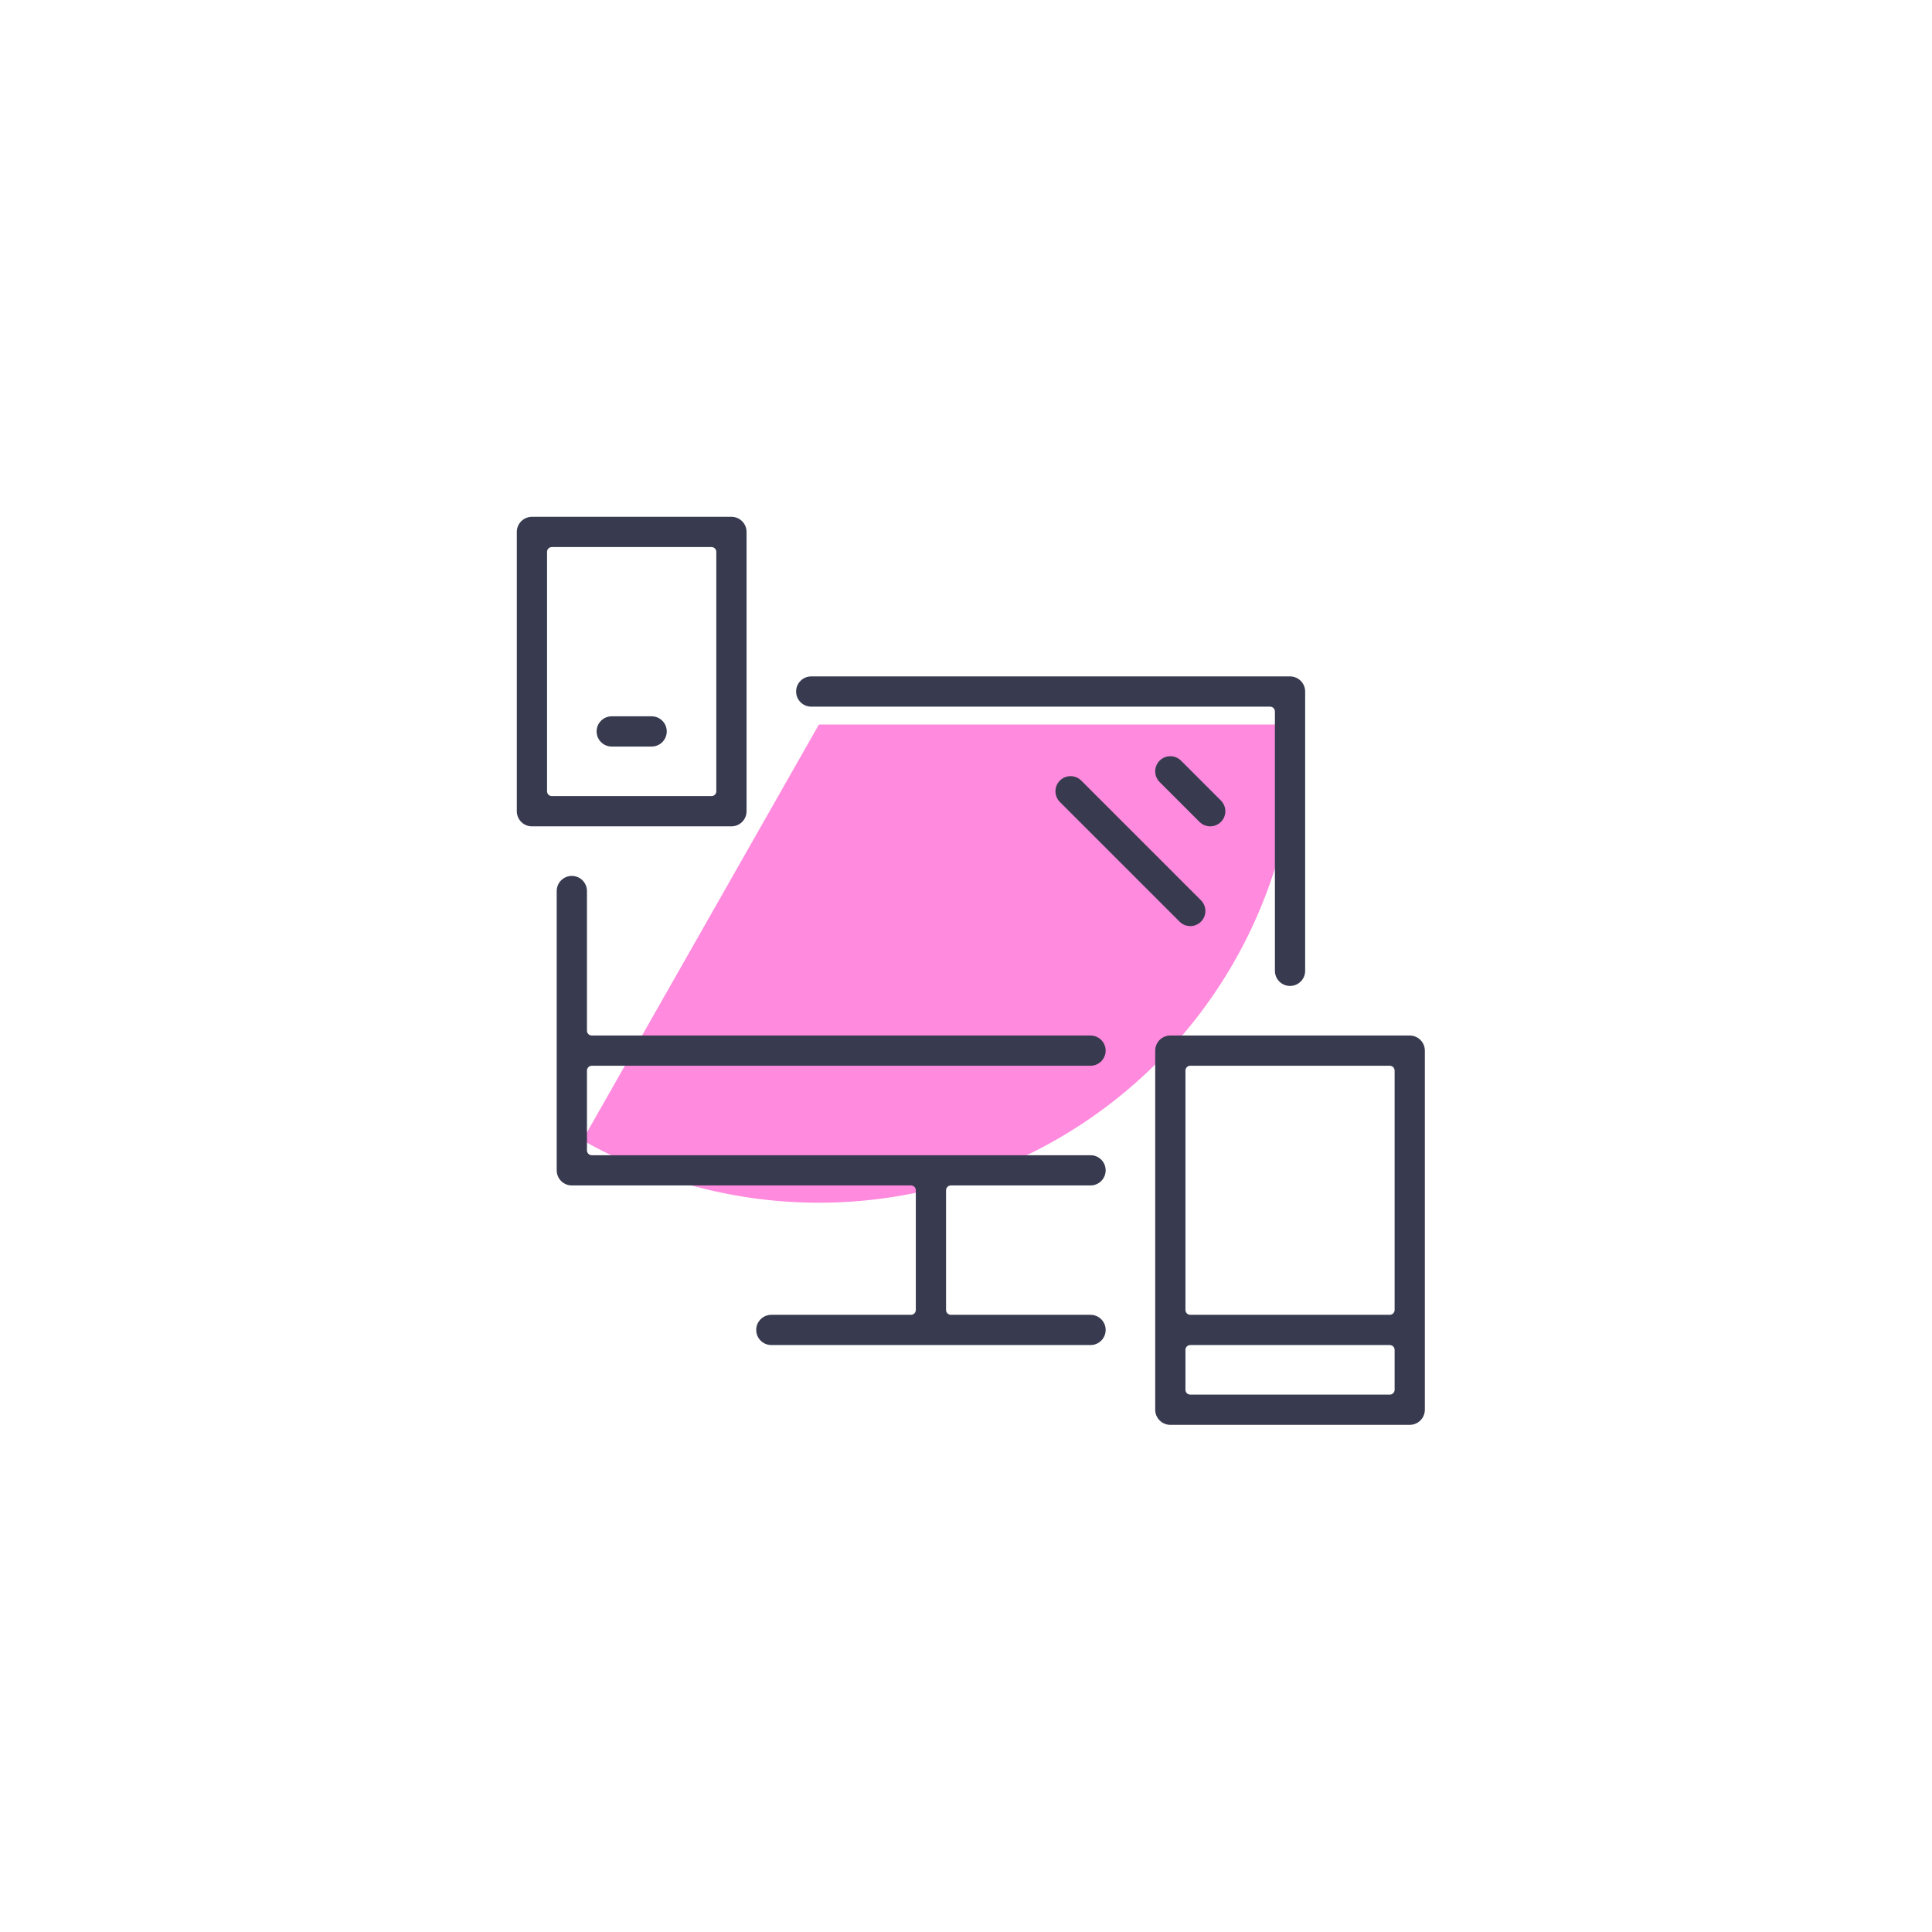
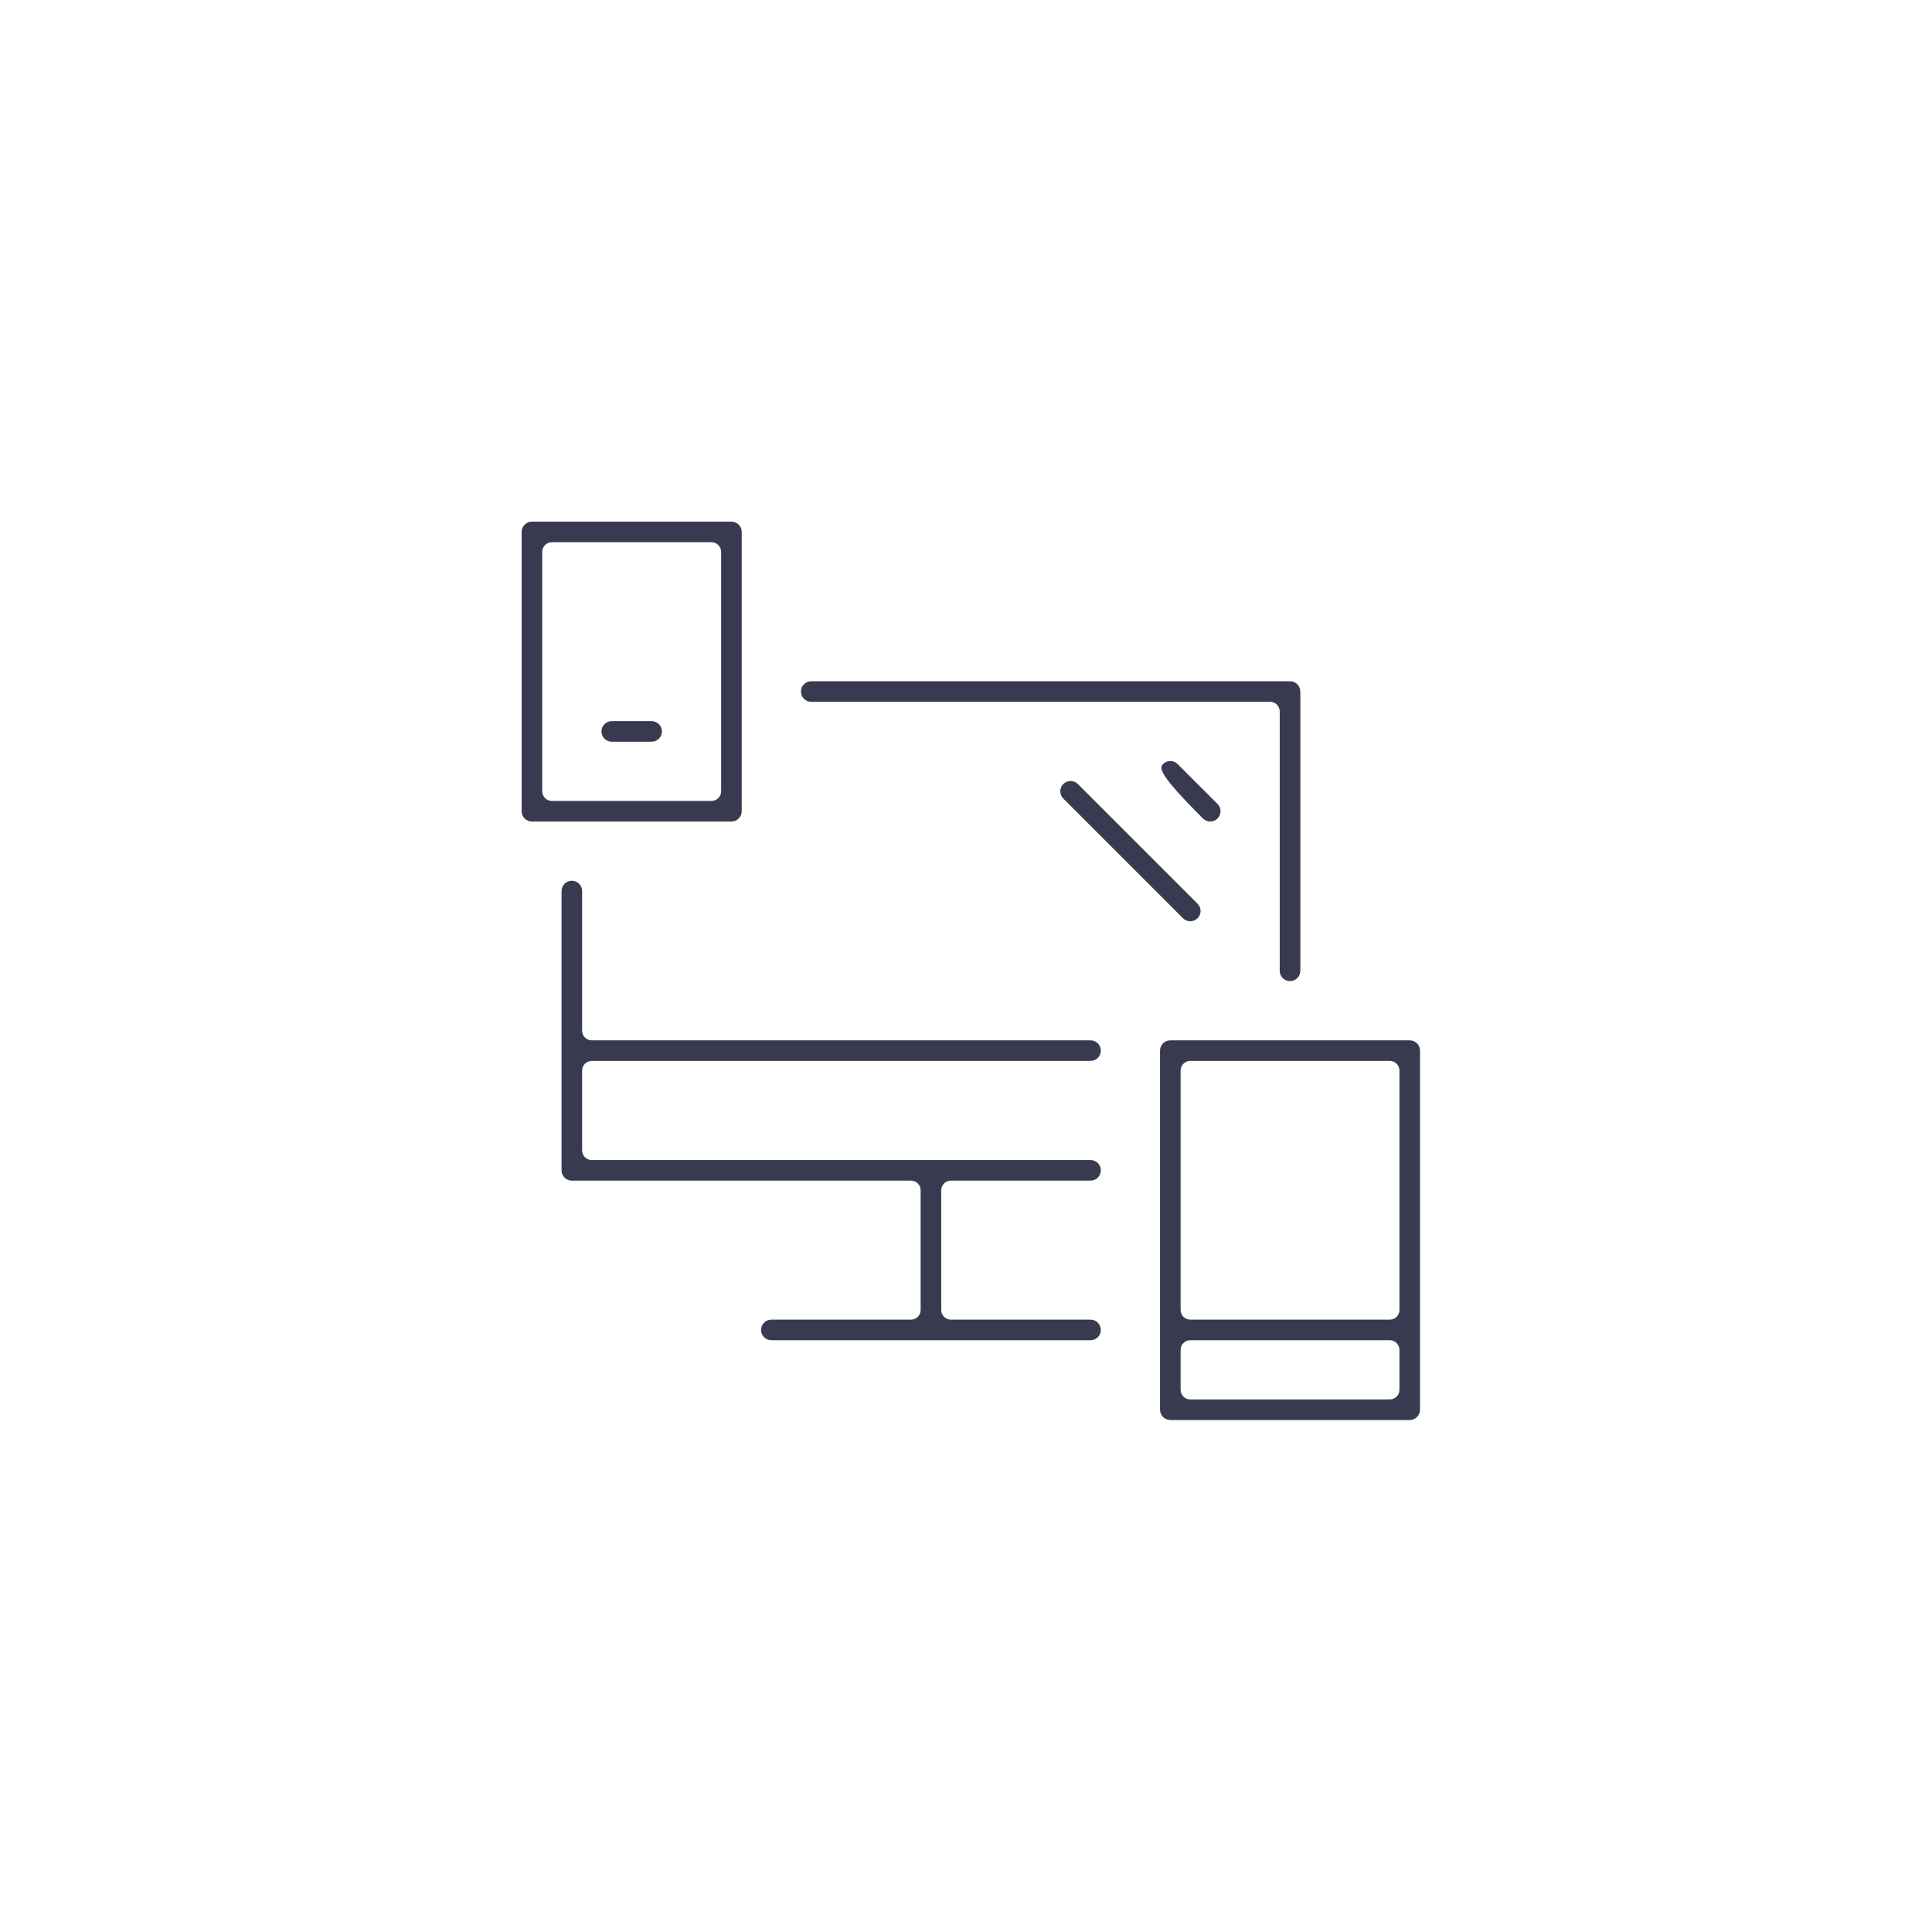
<svg xmlns="http://www.w3.org/2000/svg" width="200" height="200" viewBox="0 0 200 200" fill="none">
  <g filter="url(#filter0_f_2726_320)">
-     <path d="M134.279 75C134.279 83.663 132.006 92.174 127.687 99.683C123.368 107.192 117.154 113.436 109.666 117.792C102.178 122.148 93.678 124.462 85.015 124.504C76.353 124.547 67.831 122.315 60.301 118.033L84.774 75H134.279Z" fill="#FF8ADE" />
-   </g>
-   <path fill-rule="evenodd" clip-rule="evenodd" d="M54 55.065C54 54.477 54.477 54 55.065 54H75.717C76.306 54 76.783 54.477 76.783 55.065V83.978C76.783 84.567 76.306 85.043 75.717 85.043H55.065C54.477 85.043 54 84.567 54 83.978V55.065ZM57.13 56.13C56.578 56.13 56.13 56.578 56.13 57.13V81.913C56.13 82.465 56.578 82.913 57.13 82.913H73.652C74.204 82.913 74.652 82.465 74.652 81.913V57.13C74.652 56.578 74.204 56.13 73.652 56.13H57.13ZM82.913 71.587C82.913 70.999 83.39 70.522 83.978 70.522H133.543C134.132 70.522 134.609 70.999 134.609 71.587V100.5C134.609 101.088 134.132 101.565 133.543 101.565C132.955 101.565 132.478 101.088 132.478 100.5V73.652C132.478 73.1 132.031 72.652 131.478 72.652H83.978C83.39 72.652 82.913 72.175 82.913 71.587ZM62.261 75.717C62.261 75.129 62.738 74.652 63.326 74.652H67.457C68.045 74.652 68.522 75.129 68.522 75.717C68.522 76.306 68.045 76.783 67.457 76.783H63.326C62.738 76.783 62.261 76.306 62.261 75.717ZM120.399 79.095C120.815 78.679 121.489 78.679 121.905 79.095L126.036 83.225C126.452 83.641 126.452 84.316 126.036 84.731C125.62 85.147 124.945 85.147 124.529 84.731L120.399 80.601C119.983 80.185 119.983 79.511 120.399 79.095ZM110.073 81.16C110.489 80.744 111.163 80.744 111.579 81.16L123.971 93.551C124.387 93.967 124.387 94.642 123.971 95.058C123.555 95.474 122.88 95.474 122.464 95.058L110.073 82.666C109.657 82.25 109.657 81.576 110.073 81.16ZM58.13 92.239C58.13 91.651 58.607 91.174 59.196 91.174C59.784 91.174 60.261 91.651 60.261 92.239V106.696C60.261 107.248 60.709 107.696 61.261 107.696H112.891C113.48 107.696 113.957 108.173 113.957 108.761C113.957 109.349 113.48 109.826 112.891 109.826H61.261C60.709 109.826 60.261 110.274 60.261 110.826V119.087C60.261 119.639 60.709 120.087 61.261 120.087H112.891C113.48 120.087 113.957 120.564 113.957 121.152C113.957 121.74 113.48 122.217 112.891 122.217H98.435C97.882 122.217 97.435 122.665 97.435 123.217V135.609C97.435 136.161 97.882 136.609 98.435 136.609H112.891C113.48 136.609 113.957 137.086 113.957 137.674C113.957 138.262 113.48 138.739 112.891 138.739H79.848C79.26 138.739 78.783 138.262 78.783 137.674C78.783 137.086 79.26 136.609 79.848 136.609H94.304C94.857 136.609 95.304 136.161 95.304 135.609V123.217C95.304 122.665 94.857 122.217 94.304 122.217H59.196C58.607 122.217 58.13 121.74 58.13 121.152V92.239ZM120.087 108.761C120.087 108.173 120.564 107.696 121.152 107.696H145.935C146.523 107.696 147 108.173 147 108.761V145.935C147 146.523 146.523 147 145.935 147H121.152C120.564 147 120.087 146.523 120.087 145.935V108.761ZM123.217 109.826C122.665 109.826 122.217 110.274 122.217 110.826V135.609C122.217 136.161 122.665 136.609 123.217 136.609H143.87C144.422 136.609 144.87 136.161 144.87 135.609V110.826C144.87 110.274 144.422 109.826 143.87 109.826H123.217ZM123.217 138.739C122.665 138.739 122.217 139.187 122.217 139.739V143.87C122.217 144.422 122.665 144.87 123.217 144.87H143.87C144.422 144.87 144.87 144.422 144.87 143.87V139.739C144.87 139.187 144.422 138.739 143.87 138.739H123.217Z" fill="#383B50" />
-   <path d="M121.905 79.095L121.552 79.448L121.552 79.448L121.905 79.095ZM120.399 79.095L120.752 79.448L120.753 79.448L120.399 79.095ZM126.036 83.225L125.682 83.579L125.682 83.579L126.036 83.225ZM126.036 84.731L125.682 84.378L125.682 84.378L126.036 84.731ZM124.529 84.731L124.883 84.378L124.883 84.378L124.529 84.731ZM120.399 80.601L120.753 80.248L120.752 80.248L120.399 80.601ZM111.579 81.16L111.226 81.513L111.226 81.513L111.579 81.16ZM110.073 81.16L110.426 81.513L110.426 81.513L110.073 81.16ZM123.971 93.551L123.617 93.905L123.617 93.905L123.971 93.551ZM123.971 95.058L123.617 94.704L123.617 94.704L123.971 95.058ZM122.464 95.058L122.111 95.411L122.111 95.411L122.464 95.058ZM110.073 82.666L110.426 82.313L110.426 82.313L110.073 82.666ZM55.065 53.5C54.201 53.5 53.5 54.201 53.5 55.065H54.5C54.5 54.753 54.753 54.5 55.065 54.5V53.5ZM75.717 53.5H55.065V54.5H75.717V53.5ZM77.283 55.065C77.283 54.201 76.582 53.5 75.717 53.5V54.5C76.03 54.5 76.283 54.753 76.283 55.065H77.283ZM77.283 83.978V55.065H76.283V83.978H77.283ZM75.717 85.543C76.582 85.543 77.283 84.843 77.283 83.978H76.283C76.283 84.29 76.03 84.543 75.717 84.543V85.543ZM55.065 85.543H75.717V84.543H55.065V85.543ZM53.5 83.978C53.5 84.843 54.201 85.543 55.065 85.543V84.543C54.753 84.543 54.5 84.29 54.5 83.978H53.5ZM53.5 55.065V83.978H54.5V55.065H53.5ZM56.63 57.13C56.63 56.854 56.854 56.63 57.13 56.63V55.63C56.302 55.63 55.63 56.302 55.63 57.13H56.63ZM56.63 81.913V57.13H55.63V81.913H56.63ZM57.13 82.413C56.854 82.413 56.63 82.189 56.63 81.913H55.63C55.63 82.742 56.302 83.413 57.13 83.413V82.413ZM73.652 82.413H57.13V83.413H73.652V82.413ZM74.152 81.913C74.152 82.189 73.928 82.413 73.652 82.413V83.413C74.481 83.413 75.152 82.742 75.152 81.913H74.152ZM74.152 57.13V81.913H75.152V57.13H74.152ZM73.652 56.63C73.928 56.63 74.152 56.854 74.152 57.13H75.152C75.152 56.302 74.481 55.63 73.652 55.63V56.63ZM57.13 56.63H73.652V55.63H57.13V56.63ZM83.978 70.022C83.114 70.022 82.413 70.722 82.413 71.587H83.413C83.413 71.275 83.666 71.022 83.978 71.022V70.022ZM133.543 70.022H83.978V71.022H133.543V70.022ZM135.109 71.587C135.109 70.722 134.408 70.022 133.543 70.022V71.022C133.856 71.022 134.109 71.275 134.109 71.587H135.109ZM135.109 100.5V71.587H134.109V100.5H135.109ZM133.543 102.065C134.408 102.065 135.109 101.364 135.109 100.5H134.109C134.109 100.812 133.856 101.065 133.543 101.065V102.065ZM131.978 100.5C131.978 101.364 132.679 102.065 133.543 102.065V101.065C133.231 101.065 132.978 100.812 132.978 100.5H131.978ZM131.978 73.652V100.5H132.978V73.652H131.978ZM131.478 73.152C131.754 73.152 131.978 73.376 131.978 73.652H132.978C132.978 72.824 132.307 72.152 131.478 72.152V73.152ZM83.978 73.152H131.478V72.152H83.978V73.152ZM82.413 71.587C82.413 72.451 83.114 73.152 83.978 73.152V72.152C83.666 72.152 83.413 71.899 83.413 71.587H82.413ZM63.326 74.152C62.462 74.152 61.761 74.853 61.761 75.717H62.761C62.761 75.405 63.014 75.152 63.326 75.152V74.152ZM67.457 74.152H63.326V75.152H67.457V74.152ZM69.022 75.717C69.022 74.853 68.321 74.152 67.457 74.152V75.152C67.769 75.152 68.022 75.405 68.022 75.717H69.022ZM67.457 77.283C68.321 77.283 69.022 76.582 69.022 75.717H68.022C68.022 76.03 67.769 76.283 67.457 76.283V77.283ZM63.326 77.283H67.457V76.283H63.326V77.283ZM61.761 75.717C61.761 76.582 62.462 77.283 63.326 77.283V76.283C63.014 76.283 62.761 76.03 62.761 75.717H61.761ZM122.259 78.741C121.648 78.13 120.657 78.13 120.045 78.741L120.753 79.448C120.973 79.227 121.331 79.227 121.552 79.448L122.259 78.741ZM126.389 82.871L122.259 78.741L121.552 79.448L125.682 83.579L126.389 82.871ZM126.389 85.085C127.001 84.474 127.001 83.483 126.389 82.871L125.682 83.579C125.903 83.799 125.903 84.157 125.682 84.378L126.389 85.085ZM124.176 85.085C124.787 85.696 125.778 85.696 126.389 85.085L125.682 84.378C125.462 84.599 125.104 84.599 124.883 84.378L124.176 85.085ZM120.045 80.955L124.176 85.085L124.883 84.378L120.753 80.248L120.045 80.955ZM120.045 78.741C119.434 79.352 119.434 80.343 120.045 80.955L120.752 80.248C120.532 80.027 120.532 79.669 120.752 79.448L120.045 78.741ZM111.933 80.806C111.322 80.195 110.331 80.195 109.719 80.806L110.426 81.513C110.647 81.293 111.005 81.293 111.226 81.513L111.933 80.806ZM124.324 93.198L111.933 80.806L111.226 81.513L123.617 93.905L124.324 93.198ZM124.324 95.411C124.935 94.8 124.935 93.809 124.324 93.198L123.617 93.905C123.838 94.125 123.838 94.483 123.617 94.704L124.324 95.411ZM122.111 95.411C122.722 96.022 123.713 96.022 124.324 95.411L123.617 94.704C123.396 94.925 123.038 94.925 122.818 94.704L122.111 95.411ZM109.719 83.02L122.111 95.411L122.818 94.704L110.426 82.313L109.719 83.02ZM109.719 80.806C109.108 81.418 109.108 82.409 109.719 83.02L110.426 82.313C110.206 82.092 110.206 81.734 110.426 81.513L109.719 80.806ZM59.196 90.674C58.331 90.674 57.63 91.375 57.63 92.239H58.63C58.63 91.927 58.883 91.674 59.196 91.674V90.674ZM60.761 92.239C60.761 91.375 60.06 90.674 59.196 90.674V91.674C59.508 91.674 59.761 91.927 59.761 92.239H60.761ZM60.761 106.696V92.239H59.761V106.696H60.761ZM61.261 107.196C60.985 107.196 60.761 106.972 60.761 106.696H59.761C59.761 107.524 60.432 108.196 61.261 108.196V107.196ZM112.891 107.196H61.261V108.196H112.891V107.196ZM114.457 108.761C114.457 107.896 113.756 107.196 112.891 107.196V108.196C113.203 108.196 113.457 108.449 113.457 108.761H114.457ZM112.891 110.326C113.756 110.326 114.457 109.625 114.457 108.761H113.457C113.457 109.073 113.203 109.326 112.891 109.326V110.326ZM61.261 110.326H112.891V109.326H61.261V110.326ZM60.761 110.826C60.761 110.55 60.985 110.326 61.261 110.326V109.326C60.432 109.326 59.761 109.998 59.761 110.826H60.761ZM60.761 119.087V110.826H59.761V119.087H60.761ZM61.261 119.587C60.985 119.587 60.761 119.363 60.761 119.087H59.761C59.761 119.915 60.432 120.587 61.261 120.587V119.587ZM112.891 119.587H61.261V120.587H112.891V119.587ZM114.457 121.152C114.457 120.288 113.756 119.587 112.891 119.587V120.587C113.203 120.587 113.457 120.84 113.457 121.152H114.457ZM112.891 122.717C113.756 122.717 114.457 122.017 114.457 121.152H113.457C113.457 121.464 113.203 121.717 112.891 121.717V122.717ZM98.435 122.717H112.891V121.717H98.435V122.717ZM97.935 123.217C97.935 122.941 98.159 122.717 98.435 122.717V121.717C97.606 121.717 96.935 122.389 96.935 123.217H97.935ZM97.935 135.609V123.217H96.935V135.609H97.935ZM98.435 136.109C98.159 136.109 97.935 135.885 97.935 135.609H96.935C96.935 136.437 97.606 137.109 98.435 137.109V136.109ZM112.891 136.109H98.435V137.109H112.891V136.109ZM114.457 137.674C114.457 136.809 113.756 136.109 112.891 136.109V137.109C113.203 137.109 113.457 137.362 113.457 137.674H114.457ZM112.891 139.239C113.756 139.239 114.457 138.538 114.457 137.674H113.457C113.457 137.986 113.203 138.239 112.891 138.239V139.239ZM79.848 139.239H112.891V138.239H79.848V139.239ZM78.283 137.674C78.283 138.538 78.983 139.239 79.848 139.239V138.239C79.536 138.239 79.283 137.986 79.283 137.674H78.283ZM79.848 136.109C78.983 136.109 78.283 136.809 78.283 137.674H79.283C79.283 137.362 79.536 137.109 79.848 137.109V136.109ZM94.304 136.109H79.848V137.109H94.304V136.109ZM94.804 135.609C94.804 135.885 94.581 136.109 94.304 136.109V137.109C95.133 137.109 95.804 136.437 95.804 135.609H94.804ZM94.804 123.217V135.609H95.804V123.217H94.804ZM94.304 122.717C94.581 122.717 94.804 122.941 94.804 123.217H95.804C95.804 122.389 95.133 121.717 94.304 121.717V122.717ZM59.196 122.717H94.304V121.717H59.196V122.717ZM57.63 121.152C57.63 122.017 58.331 122.717 59.196 122.717V121.717C58.883 121.717 58.63 121.464 58.63 121.152H57.63ZM57.63 92.239V121.152H58.63V92.239H57.63ZM121.152 107.196C120.288 107.196 119.587 107.896 119.587 108.761H120.587C120.587 108.449 120.84 108.196 121.152 108.196V107.196ZM145.935 107.196H121.152V108.196H145.935V107.196ZM147.5 108.761C147.5 107.896 146.799 107.196 145.935 107.196V108.196C146.247 108.196 146.5 108.449 146.5 108.761H147.5ZM147.5 145.935V108.761H146.5V145.935H147.5ZM145.935 147.5C146.799 147.5 147.5 146.799 147.5 145.935H146.5C146.5 146.247 146.247 146.5 145.935 146.5V147.5ZM121.152 147.5H145.935V146.5H121.152V147.5ZM119.587 145.935C119.587 146.799 120.288 147.5 121.152 147.5V146.5C120.84 146.5 120.587 146.247 120.587 145.935H119.587ZM119.587 108.761V145.935H120.587V108.761H119.587ZM122.717 110.826C122.717 110.55 122.941 110.326 123.217 110.326V109.326C122.389 109.326 121.717 109.998 121.717 110.826H122.717ZM122.717 135.609V110.826H121.717V135.609H122.717ZM123.217 136.109C122.941 136.109 122.717 135.885 122.717 135.609H121.717C121.717 136.437 122.389 137.109 123.217 137.109V136.109ZM143.87 136.109H123.217V137.109H143.87V136.109ZM144.37 135.609C144.37 135.885 144.146 136.109 143.87 136.109V137.109C144.698 137.109 145.37 136.437 145.37 135.609H144.37ZM144.37 110.826V135.609H145.37V110.826H144.37ZM143.87 110.326C144.146 110.326 144.37 110.55 144.37 110.826H145.37C145.37 109.998 144.698 109.326 143.87 109.326V110.326ZM123.217 110.326H143.87V109.326H123.217V110.326ZM122.717 139.739C122.717 139.463 122.941 139.239 123.217 139.239V138.239C122.389 138.239 121.717 138.911 121.717 139.739H122.717ZM122.717 143.87V139.739H121.717V143.87H122.717ZM123.217 144.37C122.941 144.37 122.717 144.146 122.717 143.87H121.717C121.717 144.698 122.389 145.37 123.217 145.37V144.37ZM143.87 144.37H123.217V145.37H143.87V144.37ZM144.37 143.87C144.37 144.146 144.146 144.37 143.87 144.37V145.37C144.698 145.37 145.37 144.698 145.37 143.87H144.37ZM144.37 139.739V143.87H145.37V139.739H144.37ZM143.87 139.239C144.146 139.239 144.37 139.463 144.37 139.739H145.37C145.37 138.911 144.698 138.239 143.87 138.239V139.239ZM123.217 139.239H143.87V138.239H123.217V139.239Z" fill="#383B50" />
+     </g>
+   <path fill-rule="evenodd" clip-rule="evenodd" d="M54 55.065C54 54.477 54.477 54 55.065 54H75.717C76.306 54 76.783 54.477 76.783 55.065V83.978C76.783 84.567 76.306 85.043 75.717 85.043H55.065C54.477 85.043 54 84.567 54 83.978V55.065ZM57.13 56.13C56.578 56.13 56.13 56.578 56.13 57.13V81.913C56.13 82.465 56.578 82.913 57.13 82.913H73.652C74.204 82.913 74.652 82.465 74.652 81.913V57.13C74.652 56.578 74.204 56.13 73.652 56.13H57.13ZM82.913 71.587C82.913 70.999 83.39 70.522 83.978 70.522H133.543C134.132 70.522 134.609 70.999 134.609 71.587V100.5C134.609 101.088 134.132 101.565 133.543 101.565C132.955 101.565 132.478 101.088 132.478 100.5V73.652C132.478 73.1 132.031 72.652 131.478 72.652H83.978C83.39 72.652 82.913 72.175 82.913 71.587ZM62.261 75.717C62.261 75.129 62.738 74.652 63.326 74.652H67.457C68.045 74.652 68.522 75.129 68.522 75.717C68.522 76.306 68.045 76.783 67.457 76.783H63.326C62.738 76.783 62.261 76.306 62.261 75.717ZM120.399 79.095C120.815 78.679 121.489 78.679 121.905 79.095L126.036 83.225C126.452 83.641 126.452 84.316 126.036 84.731C125.62 85.147 124.945 85.147 124.529 84.731C119.983 80.185 119.983 79.511 120.399 79.095ZM110.073 81.16C110.489 80.744 111.163 80.744 111.579 81.16L123.971 93.551C124.387 93.967 124.387 94.642 123.971 95.058C123.555 95.474 122.88 95.474 122.464 95.058L110.073 82.666C109.657 82.25 109.657 81.576 110.073 81.16ZM58.13 92.239C58.13 91.651 58.607 91.174 59.196 91.174C59.784 91.174 60.261 91.651 60.261 92.239V106.696C60.261 107.248 60.709 107.696 61.261 107.696H112.891C113.48 107.696 113.957 108.173 113.957 108.761C113.957 109.349 113.48 109.826 112.891 109.826H61.261C60.709 109.826 60.261 110.274 60.261 110.826V119.087C60.261 119.639 60.709 120.087 61.261 120.087H112.891C113.48 120.087 113.957 120.564 113.957 121.152C113.957 121.74 113.48 122.217 112.891 122.217H98.435C97.882 122.217 97.435 122.665 97.435 123.217V135.609C97.435 136.161 97.882 136.609 98.435 136.609H112.891C113.48 136.609 113.957 137.086 113.957 137.674C113.957 138.262 113.48 138.739 112.891 138.739H79.848C79.26 138.739 78.783 138.262 78.783 137.674C78.783 137.086 79.26 136.609 79.848 136.609H94.304C94.857 136.609 95.304 136.161 95.304 135.609V123.217C95.304 122.665 94.857 122.217 94.304 122.217H59.196C58.607 122.217 58.13 121.74 58.13 121.152V92.239ZM120.087 108.761C120.087 108.173 120.564 107.696 121.152 107.696H145.935C146.523 107.696 147 108.173 147 108.761V145.935C147 146.523 146.523 147 145.935 147H121.152C120.564 147 120.087 146.523 120.087 145.935V108.761ZM123.217 109.826C122.665 109.826 122.217 110.274 122.217 110.826V135.609C122.217 136.161 122.665 136.609 123.217 136.609H143.87C144.422 136.609 144.87 136.161 144.87 135.609V110.826C144.87 110.274 144.422 109.826 143.87 109.826H123.217ZM123.217 138.739C122.665 138.739 122.217 139.187 122.217 139.739V143.87C122.217 144.422 122.665 144.87 123.217 144.87H143.87C144.422 144.87 144.87 144.422 144.87 143.87V139.739C144.87 139.187 144.422 138.739 143.87 138.739H123.217Z" fill="#383B50" />
  <defs>
    <filter id="filter0_f_2726_320" x="10.301" y="25" width="173.977" height="149.504" filterUnits="userSpaceOnUse" color-interpolation-filters="sRGB">
      <feFlood flood-opacity="0" result="BackgroundImageFix" />
      <feBlend mode="normal" in="SourceGraphic" in2="BackgroundImageFix" result="shape" />
      <feGaussianBlur stdDeviation="25" result="effect1_foregroundBlur_2726_320" />
    </filter>
  </defs>
</svg>